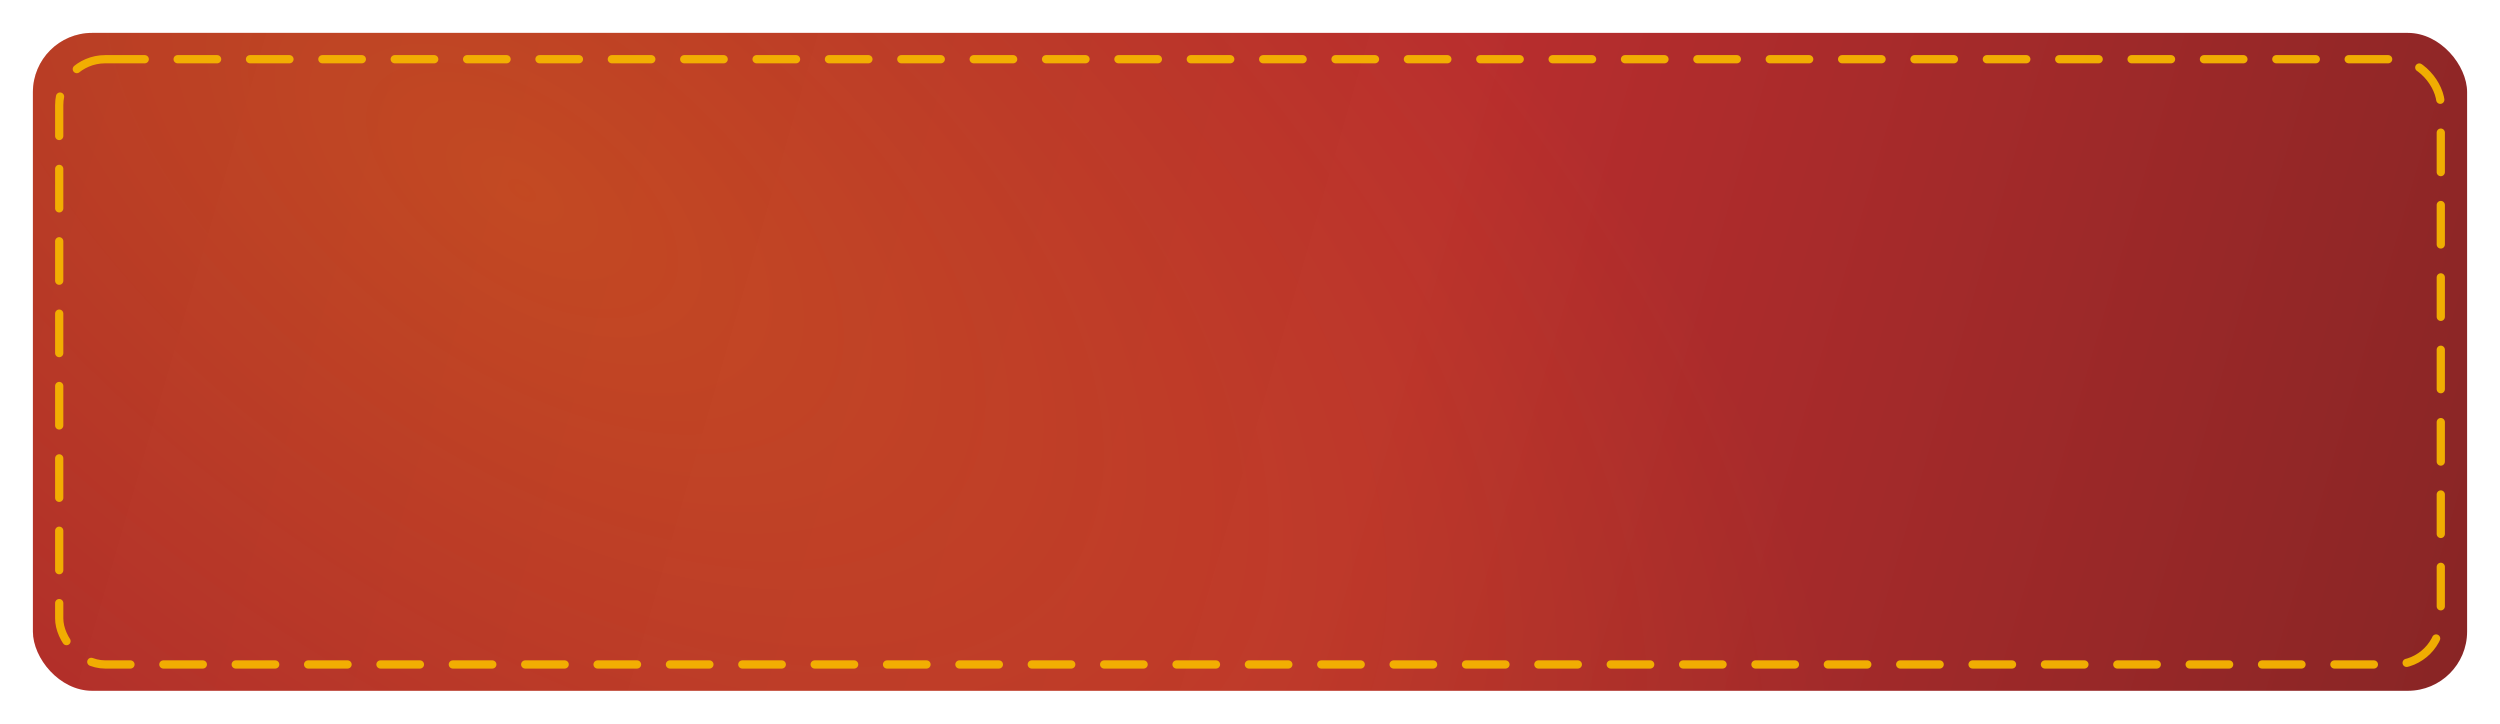
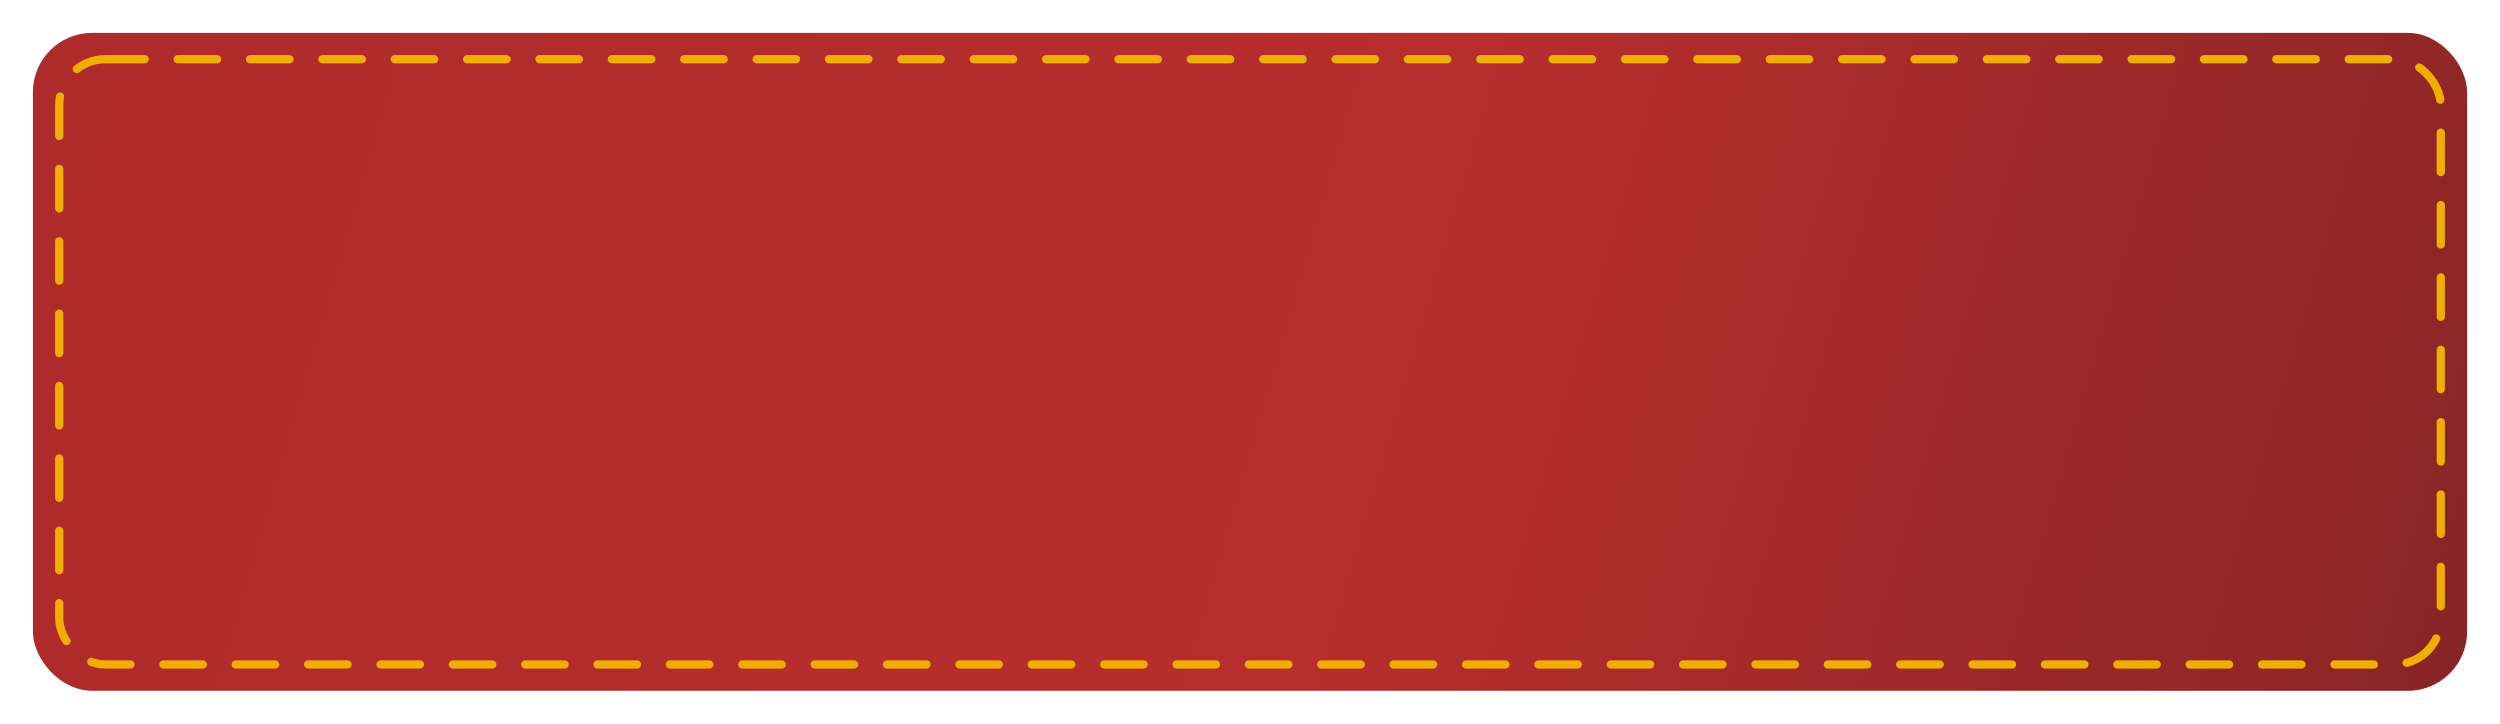
<svg xmlns="http://www.w3.org/2000/svg" width="760" height="220" viewBox="0 0 760 220">
  <defs>
    <linearGradient id="bg" x1="0" y1="0" x2="760" y2="220" gradientUnits="userSpaceOnUse">
      <stop offset="0" stop-color="#A51414" />
      <stop offset="0.55" stop-color="#B11717" />
      <stop offset="1" stop-color="#7A0D0D" />
    </linearGradient>
    <radialGradient id="glow" cx="0" cy="0" r="1" gradientUnits="userSpaceOnUse" gradientTransform="translate(160 60) rotate(35) scale(460 240)">
      <stop offset="0" stop-color="#FFB000" stop-opacity="0.22" />
      <stop offset="1" stop-color="#FFB000" stop-opacity="0" />
    </radialGradient>
  </defs>
  <rect x="10" y="10" width="740" height="200" rx="18" fill="url(#bg)" fill-opacity="0.90" />
-   <rect x="10" y="10" width="740" height="200" rx="18" fill="url(#glow)" />
  <rect x="18" y="18" width="724" height="184" rx="14" fill="none" stroke="#F5B400" stroke-width="2.5" stroke-dasharray="12 10" stroke-linecap="round" opacity="0.95" />
</svg>